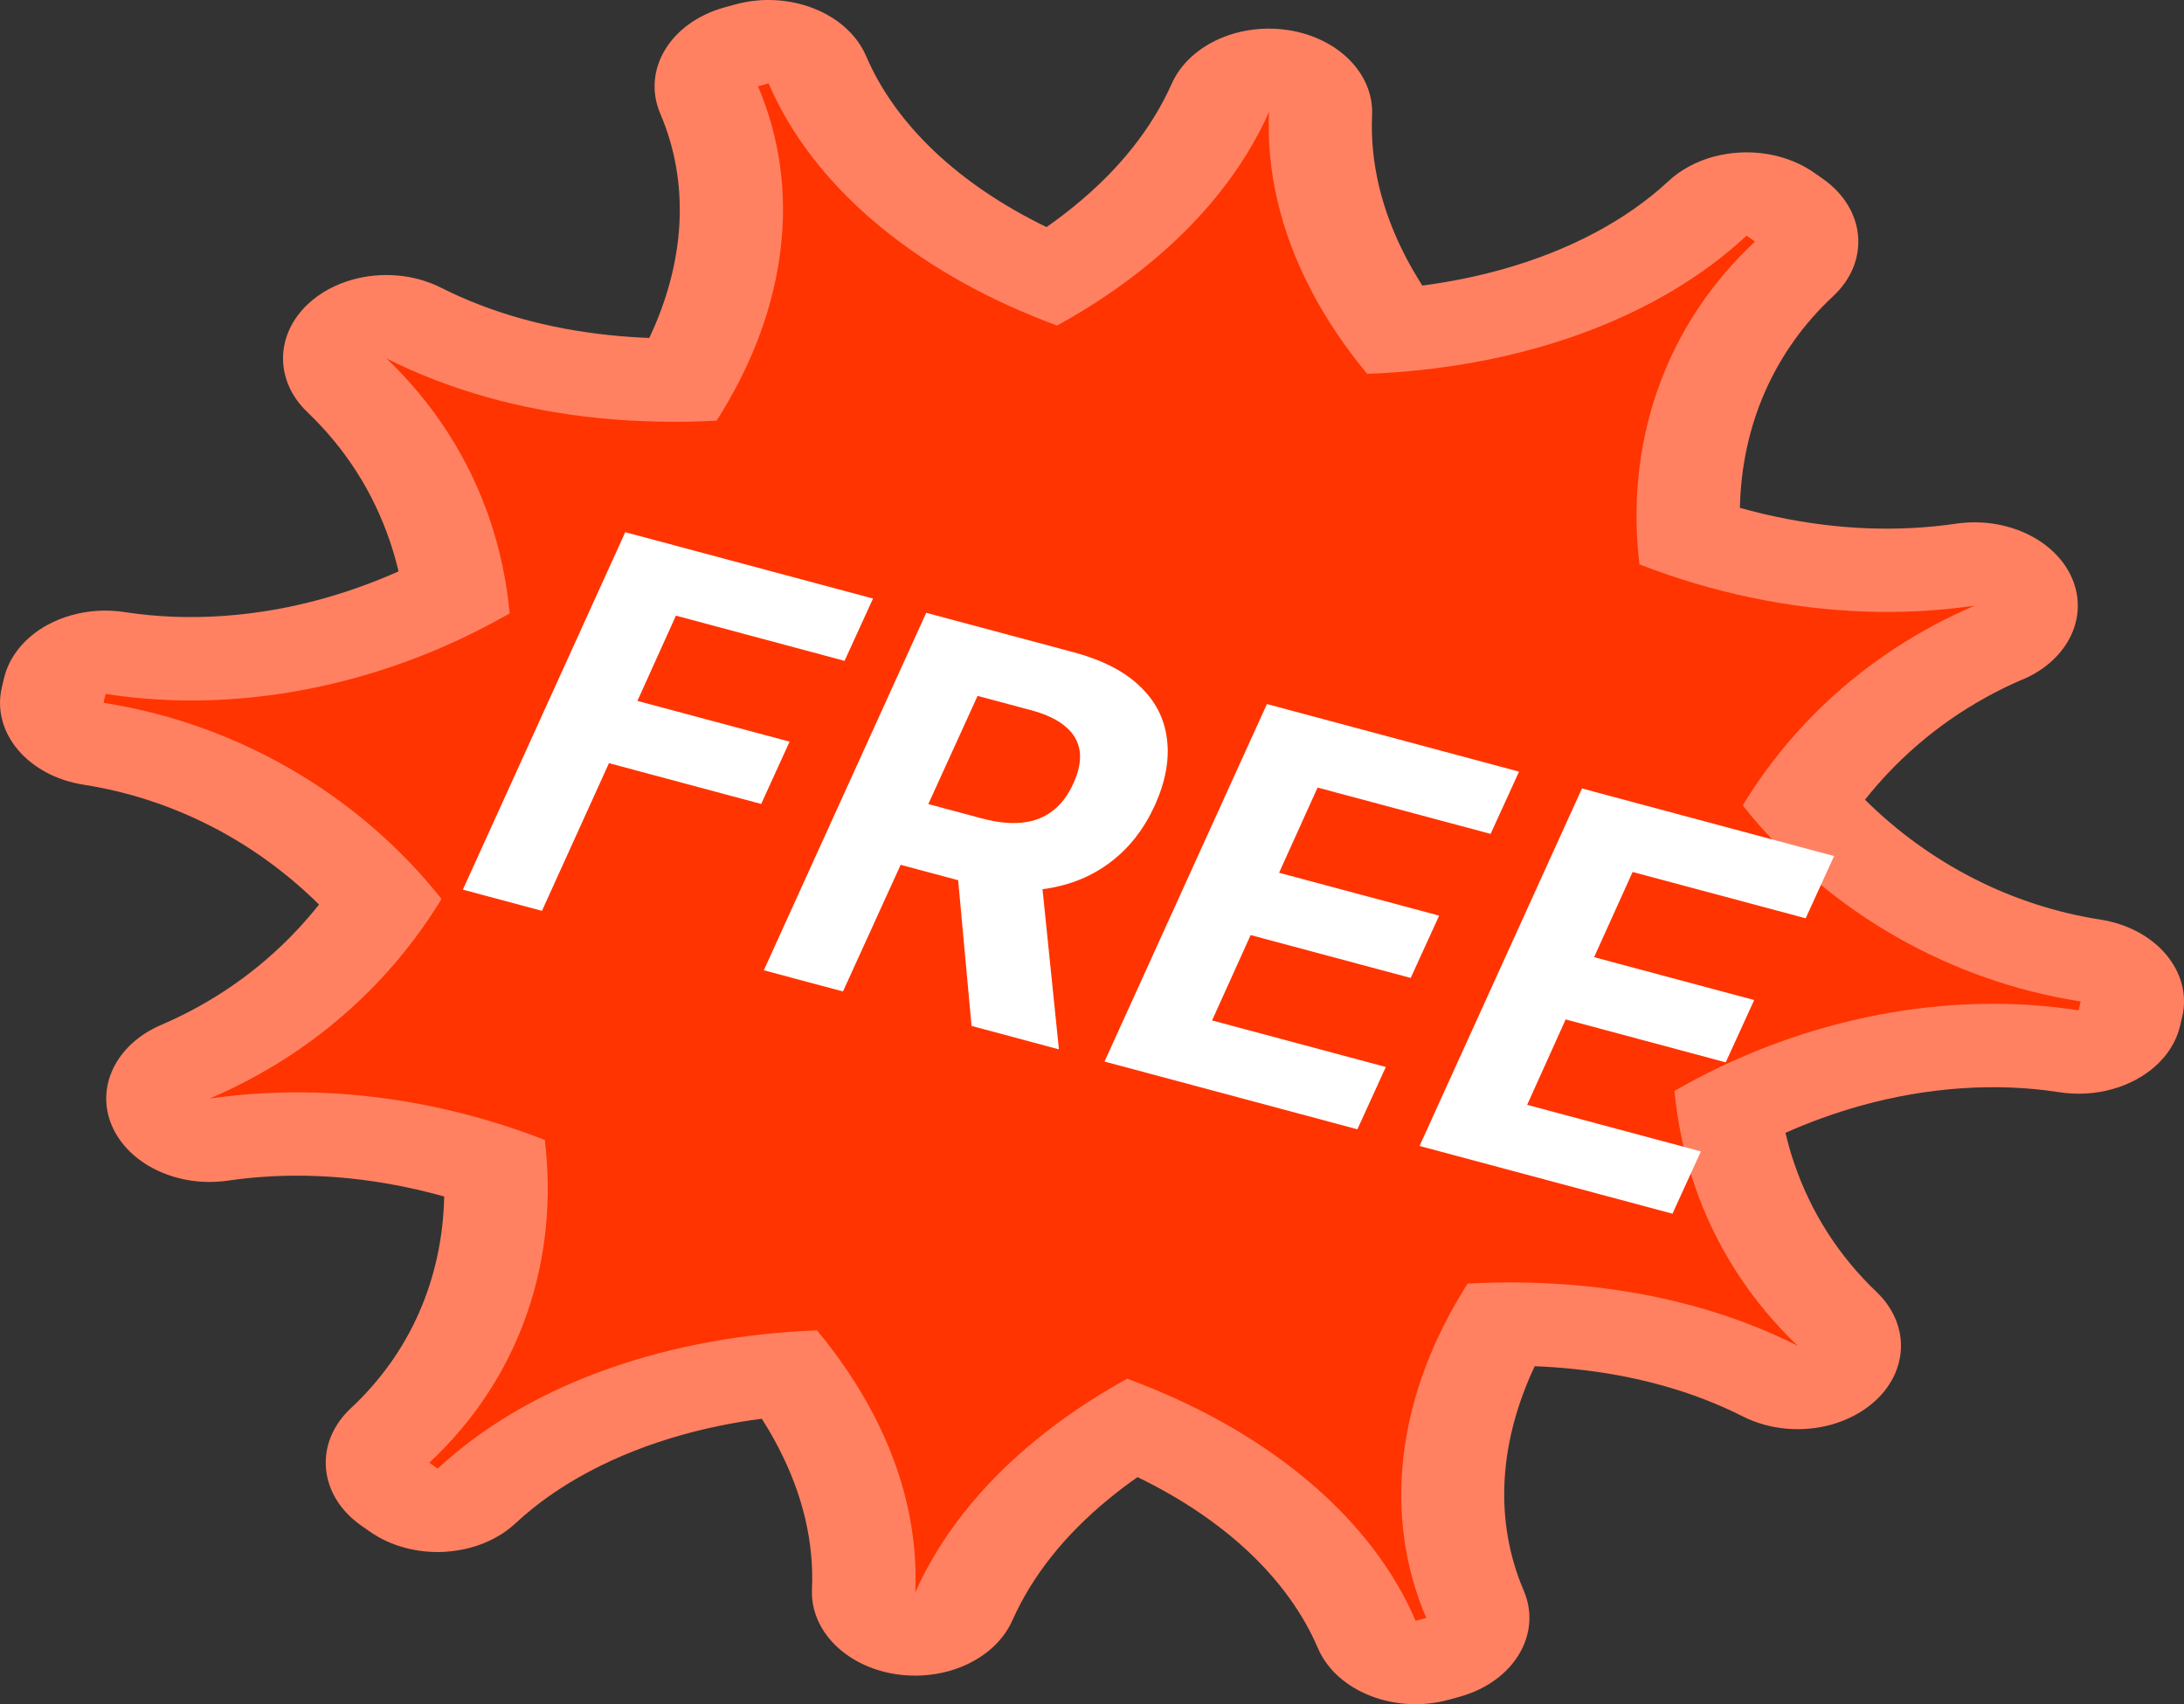
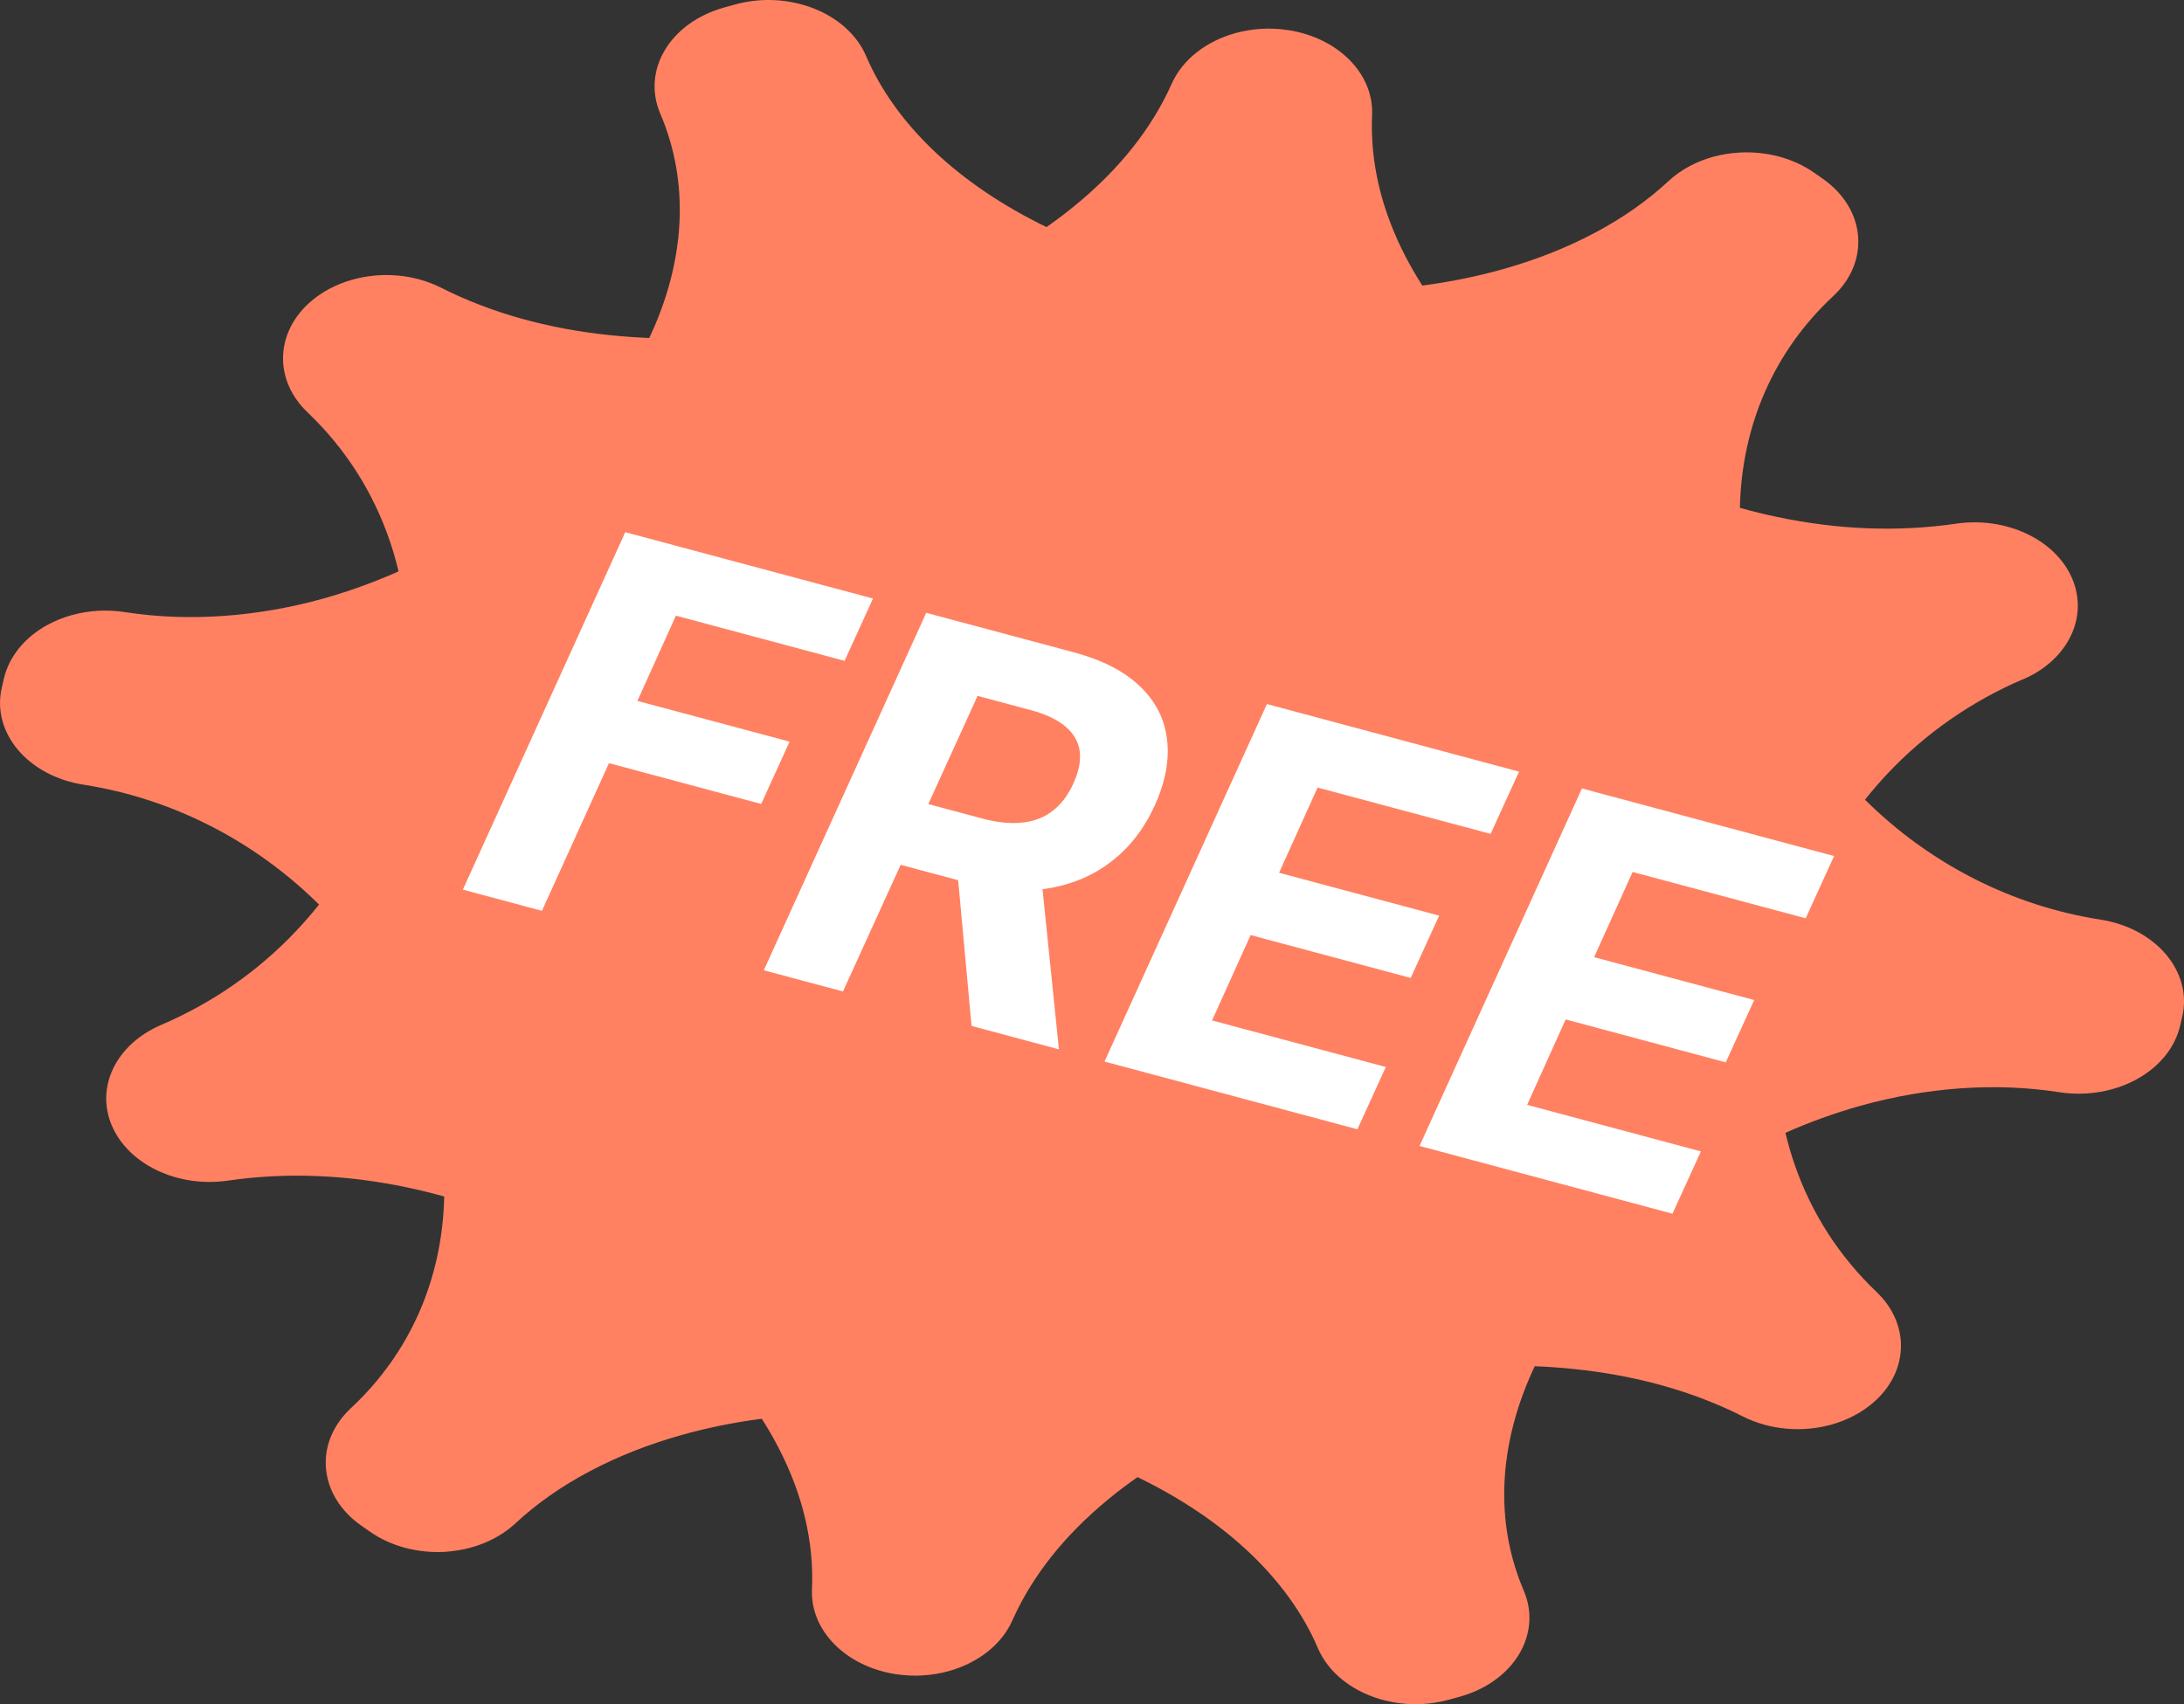
<svg xmlns="http://www.w3.org/2000/svg" width="41" height="32" viewBox="0 0 41 32" fill="none">
  <rect x="0" y="0" width="41" height="32" fill="#333333" stroke="none" />
  <path d="M37.977 12.757C38.82 12.395 39.212 11.591 38.9 10.862C38.588 10.132 37.663 9.696 36.723 9.833C35.642 9.991 34.513 9.949 33.366 9.708C33.131 9.659 32.896 9.601 32.663 9.536C32.696 7.987 33.303 6.597 34.412 5.563C35.114 4.909 35.026 3.921 34.217 3.355L34.058 3.244C33.67 2.971 33.163 2.835 32.65 2.865C32.48 2.875 32.313 2.902 32.154 2.946C31.835 3.036 31.547 3.191 31.323 3.4C30.535 4.135 29.453 4.709 28.194 5.06C27.717 5.193 27.217 5.295 26.701 5.362C26.588 5.185 26.484 5.006 26.39 4.826C25.932 3.943 25.719 3.046 25.758 2.16C25.792 1.388 25.126 0.712 24.187 0.566C23.843 0.512 23.5 0.536 23.187 0.623C22.648 0.774 22.2 1.114 21.996 1.573C21.624 2.409 21.014 3.177 20.182 3.858C20.012 3.998 19.833 4.133 19.646 4.264C18.002 3.466 16.814 2.346 16.26 1.054C15.909 0.237 14.806 -0.196 13.793 0.086L13.594 0.141C12.581 0.424 12.046 1.315 12.395 2.133C12.948 3.425 12.872 4.898 12.189 6.346C11.942 6.336 11.698 6.319 11.457 6.294C10.282 6.174 9.214 5.874 8.281 5.403C7.769 5.144 7.156 5.1 6.617 5.251C6.305 5.338 6.017 5.49 5.787 5.704C5.161 6.287 5.155 7.152 5.772 7.741C6.481 8.418 7.001 9.23 7.316 10.153C7.381 10.341 7.435 10.534 7.482 10.729C7.024 10.933 6.553 11.103 6.075 11.238C4.818 11.589 3.527 11.677 2.346 11.494C2.009 11.441 1.663 11.462 1.345 11.551C1.186 11.595 1.034 11.657 0.892 11.733C0.466 11.966 0.173 12.326 0.075 12.734L0.036 12.901C-0.167 13.751 0.52 14.571 1.572 14.735C3.234 14.995 4.776 15.784 5.989 16.985C5.856 17.153 5.715 17.315 5.569 17.471C4.851 18.233 3.994 18.83 3.025 19.245C2.181 19.607 1.788 20.411 2.101 21.139C2.415 21.868 3.337 22.305 4.277 22.169C5.359 22.011 6.49 22.054 7.636 22.295C7.87 22.344 8.105 22.402 8.339 22.467C8.306 24.016 7.698 25.406 6.589 26.44C5.887 27.094 5.975 28.082 6.784 28.648L6.943 28.759C7.331 29.032 7.839 29.168 8.351 29.139C8.521 29.128 8.689 29.101 8.847 29.057C9.166 28.968 9.454 28.812 9.678 28.603C10.466 27.868 11.549 27.294 12.807 26.942C13.284 26.809 13.784 26.707 14.301 26.64C14.414 26.817 14.518 26.996 14.611 27.176C15.07 28.059 15.283 28.956 15.243 29.842C15.209 30.614 15.875 31.29 16.814 31.436C17.158 31.489 17.502 31.465 17.814 31.378C18.353 31.227 18.801 30.887 19.005 30.427C19.377 29.591 19.987 28.823 20.82 28.141C20.99 28.001 21.169 27.866 21.355 27.736C23 28.534 24.187 29.654 24.74 30.946C25.09 31.763 26.194 32.196 27.207 31.914L27.406 31.859C28.419 31.576 28.954 30.684 28.605 29.867C28.052 28.575 28.128 27.102 28.811 25.654C29.058 25.663 29.302 25.681 29.543 25.706C30.718 25.826 31.786 26.125 32.719 26.597C33.231 26.856 33.843 26.9 34.382 26.75C34.694 26.662 34.982 26.51 35.213 26.296C35.839 25.713 35.845 24.848 35.228 24.259C34.519 23.582 33.999 22.77 33.684 21.848C33.619 21.66 33.565 21.467 33.518 21.271C33.976 21.068 34.445 20.898 34.924 20.764C36.182 20.413 37.471 20.324 38.654 20.508C38.992 20.561 39.337 20.54 39.655 20.451C39.814 20.407 39.966 20.345 40.108 20.268C40.534 20.036 40.828 19.676 40.925 19.268L40.965 19.101C41.167 18.251 40.479 17.431 39.428 17.267C37.766 17.008 36.224 16.219 35.011 15.016C35.145 14.848 35.285 14.686 35.431 14.53C36.148 13.769 37.005 13.172 37.975 12.755L37.977 12.757Z" fill="#FF8162" />
-   <path d="M32.852 15.29C32.806 15.234 32.76 15.179 32.716 15.123C33.05 14.573 33.443 14.057 33.888 13.584C34.775 12.642 35.858 11.891 37.068 11.373C35.721 11.57 34.294 11.519 32.877 11.222C32.164 11.073 31.46 10.863 30.777 10.597C30.77 10.531 30.762 10.464 30.756 10.399C30.548 8.179 31.306 6.065 32.947 4.536L32.788 4.425C31.148 5.953 28.665 6.86 25.913 7.009C25.83 7.013 25.749 7.017 25.666 7.02C25.245 6.512 24.887 5.979 24.603 5.431C24.037 4.34 23.773 3.208 23.823 2.102C23.36 3.143 22.593 4.115 21.564 4.958C21.047 5.382 20.471 5.769 19.845 6.113C19.77 6.085 19.695 6.058 19.621 6.028C17.135 5.064 15.247 3.476 14.429 1.565L14.229 1.621C15.048 3.531 14.78 5.722 13.563 7.721C13.528 7.781 13.49 7.84 13.452 7.899C12.697 7.939 11.946 7.922 11.216 7.848C9.763 7.699 8.416 7.317 7.255 6.73C8.139 7.574 8.799 8.597 9.189 9.737C9.384 10.31 9.511 10.908 9.568 11.517C9.501 11.556 9.433 11.594 9.365 11.631C7.087 12.887 4.441 13.414 1.983 13.03L1.944 13.197C4.403 13.581 6.617 14.863 8.153 16.712C8.199 16.768 8.245 16.823 8.289 16.88C7.955 17.429 7.562 17.945 7.117 18.418C6.23 19.36 5.147 20.111 3.937 20.628C5.284 20.432 6.711 20.482 8.128 20.78C8.841 20.929 9.545 21.139 10.228 21.405C10.235 21.471 10.243 21.538 10.249 21.603C10.457 23.825 9.699 25.937 8.058 27.466L8.217 27.577C9.856 26.049 12.339 25.142 15.091 24.992C15.174 24.987 15.256 24.984 15.338 24.981C15.76 25.489 16.117 26.022 16.403 26.57C16.969 27.661 17.233 28.793 17.183 29.899C17.646 28.858 18.413 27.886 19.442 27.044C19.958 26.619 20.537 26.232 21.161 25.888C21.236 25.916 21.311 25.943 21.384 25.973C23.87 26.937 25.758 28.525 26.576 30.436L26.775 30.38C25.957 28.47 26.226 26.279 27.442 24.28C27.477 24.22 27.514 24.162 27.552 24.102C28.307 24.061 29.058 24.078 29.789 24.153C31.242 24.302 32.589 24.684 33.749 25.271C32.864 24.427 32.205 23.404 31.815 22.265C31.62 21.692 31.493 21.094 31.434 20.485C31.502 20.446 31.569 20.408 31.637 20.37C33.915 19.114 36.562 18.588 39.021 18.971L39.06 18.805C36.601 18.421 34.387 17.139 32.85 15.29H32.852Z" fill="#FF3401" />
  <path d="M8.689 16.705L11.738 9.993L16.389 11.239L15.855 12.409L12.689 11.56L11.966 13.161L14.823 13.926L14.29 15.096L11.432 14.33L10.174 17.103L8.689 16.705ZM14.339 18.219L17.388 11.507L20.16 12.249C20.69 12.392 21.102 12.602 21.395 12.882C21.69 13.162 21.861 13.493 21.907 13.876C21.957 14.257 21.882 14.671 21.682 15.117C21.479 15.562 21.204 15.918 20.856 16.182C20.51 16.448 20.107 16.615 19.647 16.686C19.19 16.754 18.692 16.716 18.152 16.572L16.296 16.075L16.822 14.936L18.434 15.368C18.718 15.444 18.971 15.47 19.193 15.446C19.415 15.422 19.605 15.348 19.763 15.224C19.924 15.1 20.053 14.928 20.152 14.707C20.254 14.482 20.293 14.281 20.269 14.106C20.245 13.928 20.158 13.775 20.006 13.646C19.855 13.515 19.637 13.411 19.354 13.335L18.352 13.067L15.825 18.617L14.339 18.219ZM19.518 16.18L19.879 19.704L18.239 19.264L17.916 15.751L19.518 16.18ZM20.735 19.933L23.784 13.22L28.517 14.489L27.983 15.658L24.735 14.788L24.012 16.388L27.017 17.193L26.483 18.363L23.478 17.558L22.754 19.161L26.016 20.035L25.482 21.205L20.735 19.933ZM26.649 21.518L29.698 14.805L34.431 16.074L33.898 17.243L30.649 16.373L29.926 17.973L32.931 18.778L32.397 19.948L29.392 19.142L28.669 20.746L31.931 21.62L31.397 22.79L26.649 21.518Z" fill="white" />
</svg>